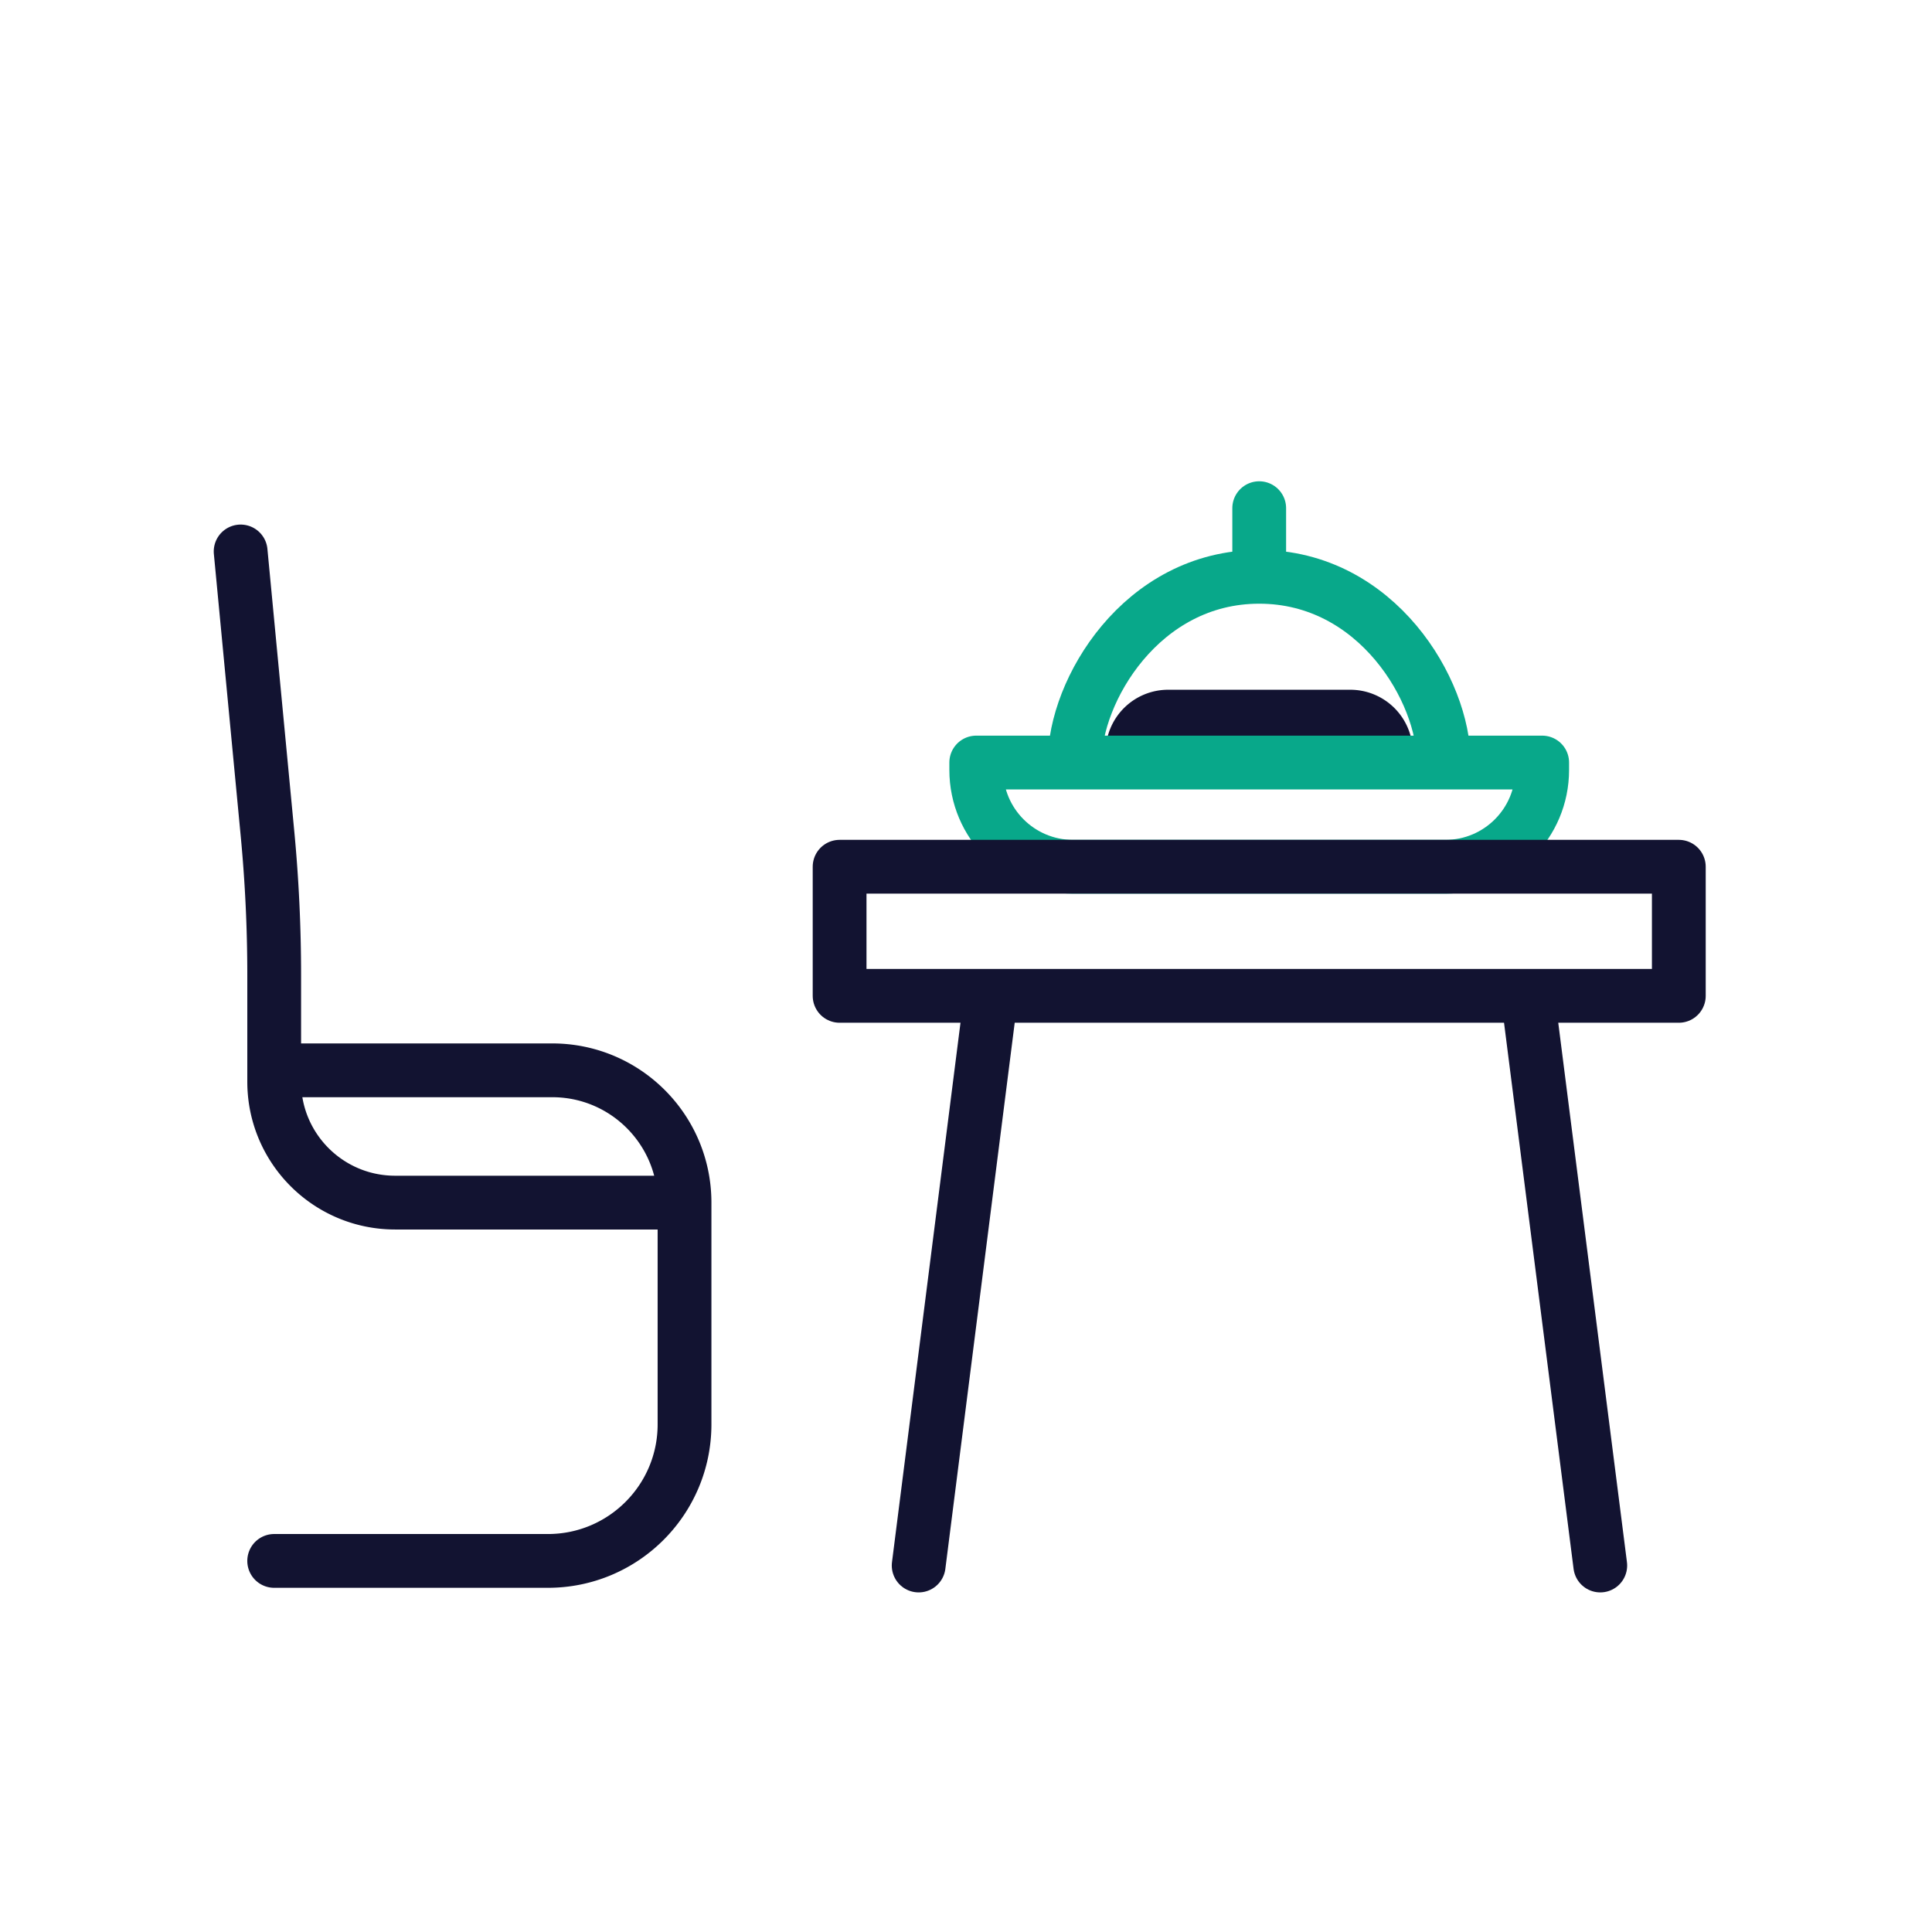
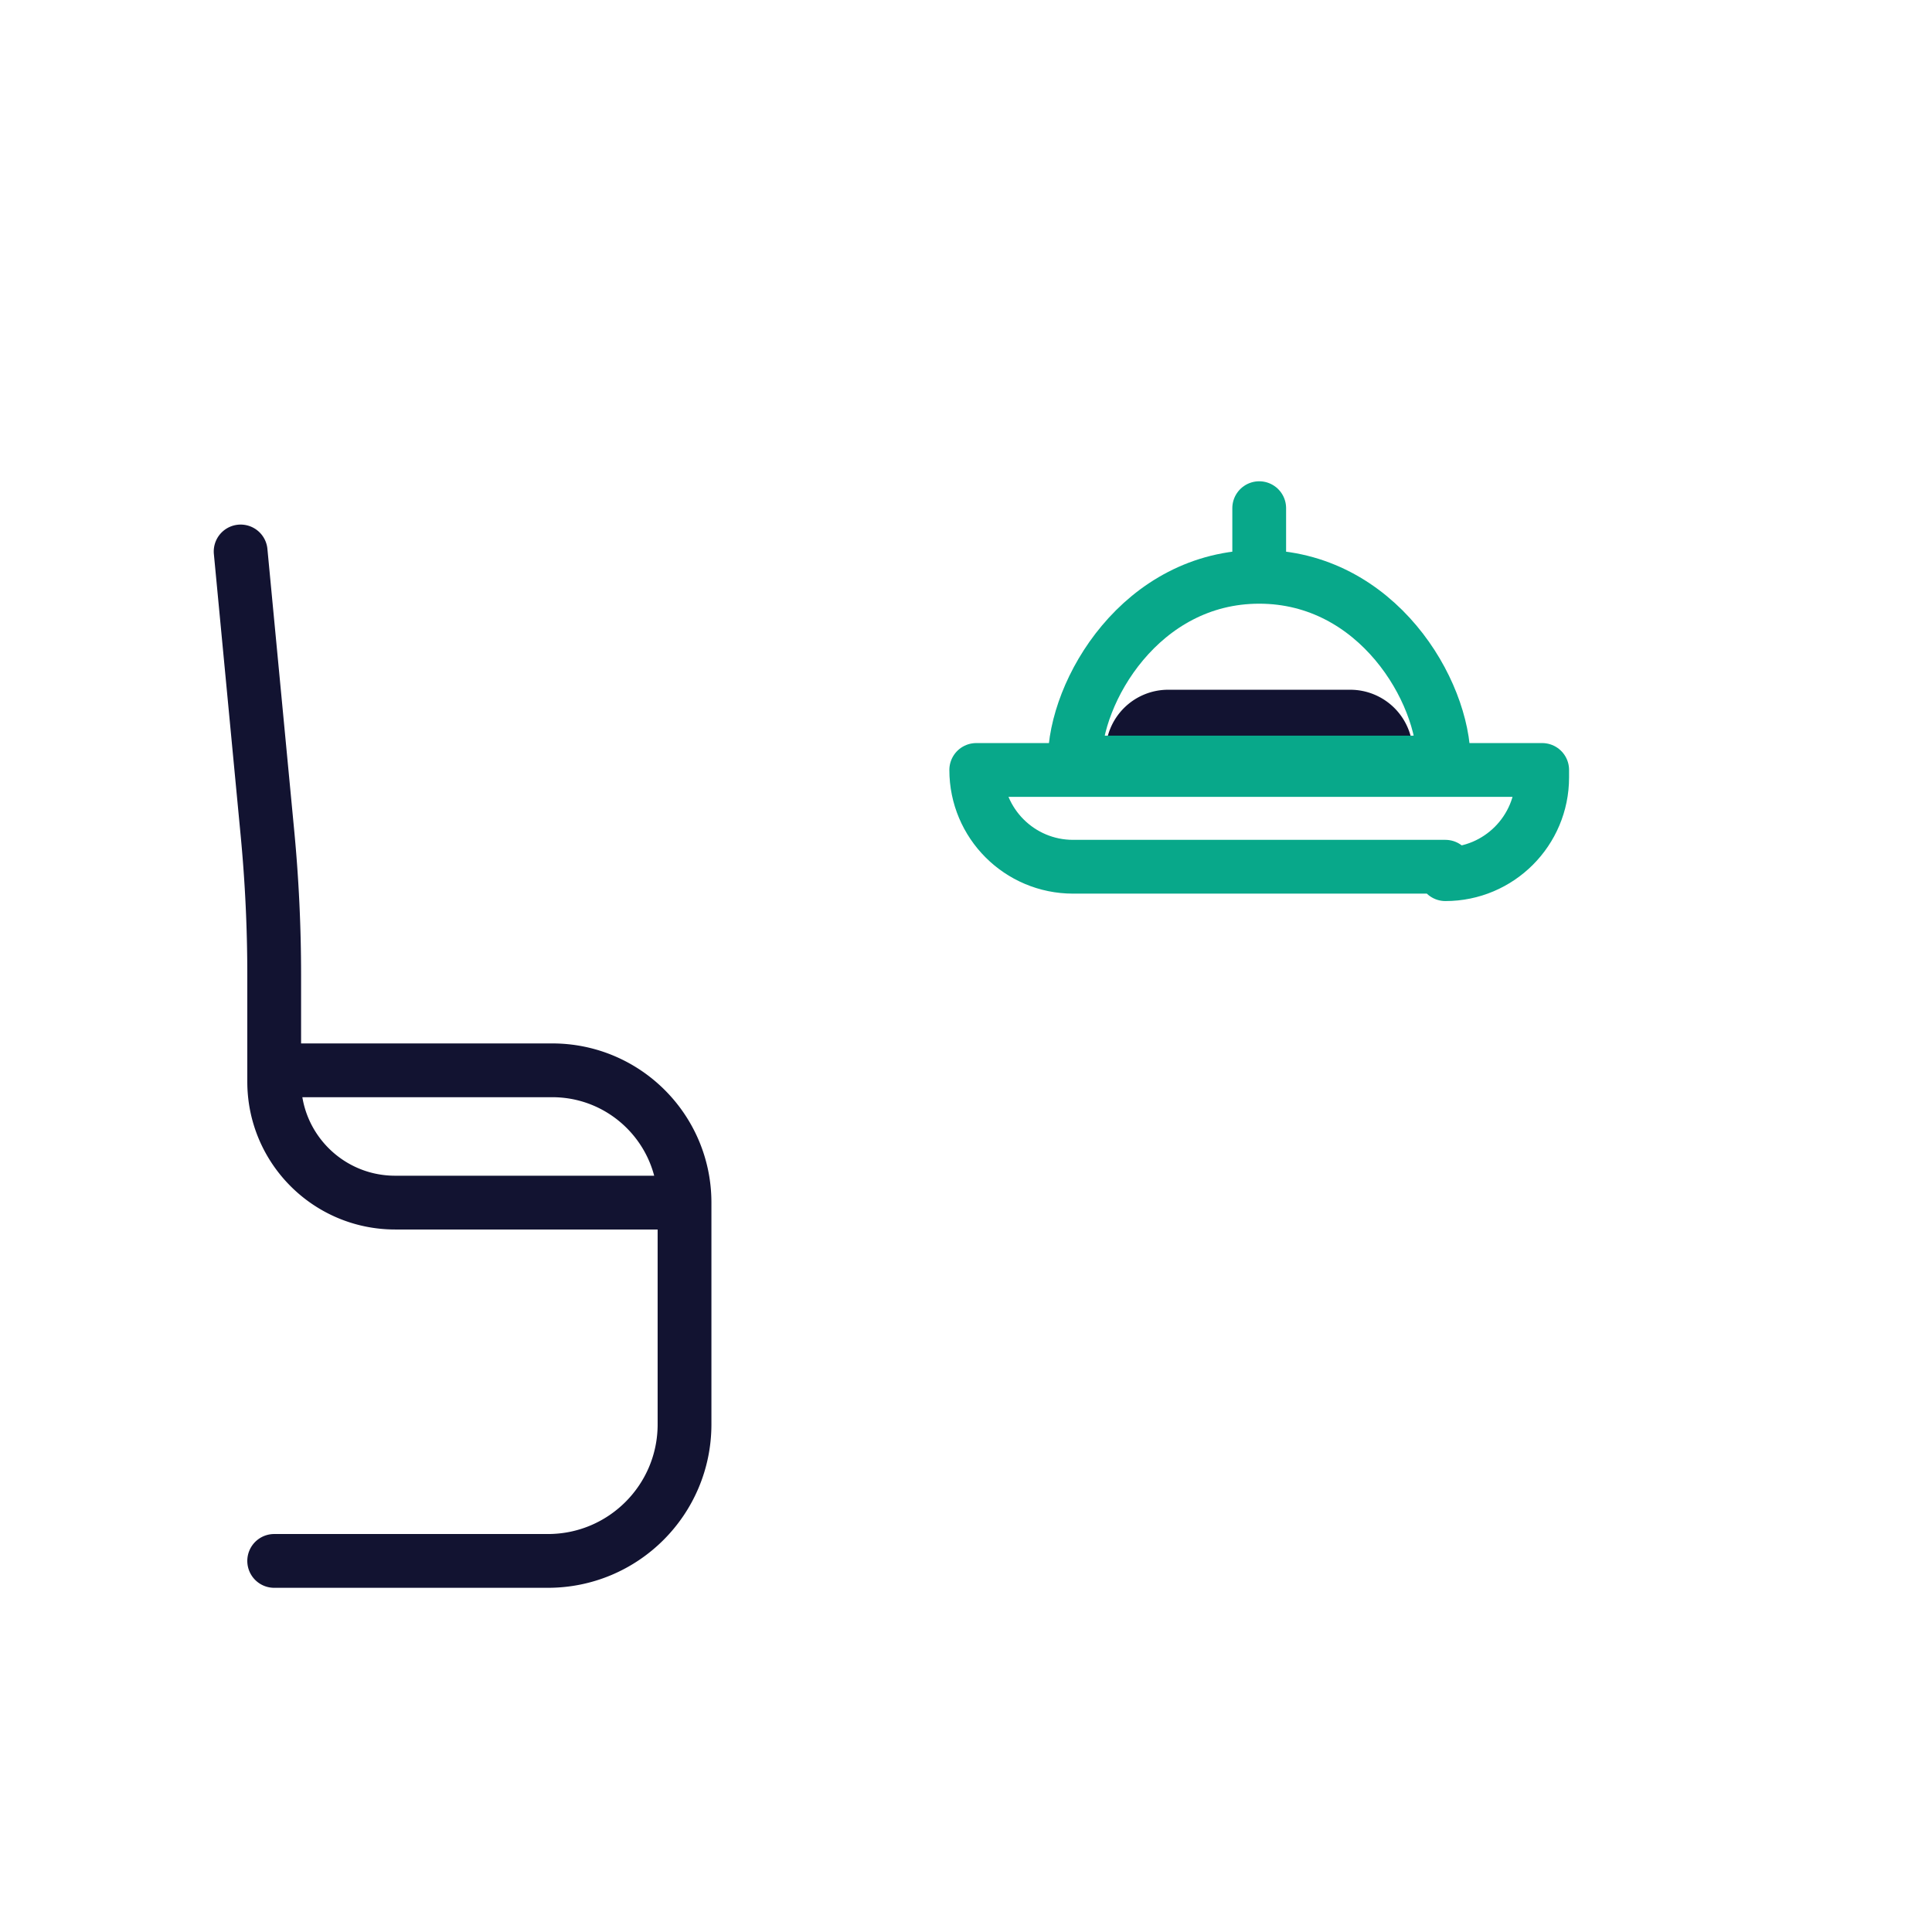
<svg xmlns="http://www.w3.org/2000/svg" width="430" height="430" viewbox="0 0 430 430">
  <g clip-path="url(#c)" id="gid1">
    <g clip-path="url(#d)" style="display:block" id="gid2">
      <g opacity="0" style="display:block" id="gid3">
        <path fill="none" stroke="#08A88A" stroke-linecap="round" stroke-linejoin="round" stroke-width="11.97" d="M210.94 78.117" class="secondary" opacity="1" id="pid1" />
      </g>
      <g mask="url(#e)" style="display:block" id="gid4">
        <path fill="none" stroke="#121331" stroke-linecap="round" stroke-linejoin="round" stroke-width="11.97" d="M252.064 168.872v-1.439a7.933 7.933 0 0 1 7.933-7.933h40.524a7.933 7.933 0 0 1 7.933 7.933v1.439" class="primary" id="pid2" />
      </g>
-       <path fill="none" stroke="#08A88A" stroke-linecap="round" stroke-linejoin="round" stroke-width="11.97" d="M41.438 11.597h-82.876c-11.896 0-21.541-9.644-21.541-21.54v-1.654H62.979v1.654c0 11.896-9.645 21.54-21.541 21.54zm-82.49-23.194-.003-.281C-41.136-27.41-26.302-52.934 0-52.934S41.136-27.41 41.055-11.878l-.003.281h-82.104zM0-52.934v-15.275" class="secondary" style="display:block" transform="translate(280.259 181.311)" id="pid3" />
+       <path fill="none" stroke="#08A88A" stroke-linecap="round" stroke-linejoin="round" stroke-width="11.97" d="M41.438 11.597h-82.876c-11.896 0-21.541-9.644-21.541-21.54H62.979v1.654c0 11.896-9.645 21.54-21.541 21.54zm-82.49-23.194-.003-.281C-41.136-27.41-26.302-52.934 0-52.934S41.136-27.41 41.055-11.878l-.003.281h-82.104zM0-52.934v-15.275" class="secondary" style="display:block" transform="translate(280.259 181.311)" id="pid3" />
      <path fill="none" stroke="#121331" stroke-linecap="round" stroke-linejoin="round" stroke-width="11.97" d="m-53.131-130.201 5.974 62.778a331.9 331.9 0 0 1 1.493 31.449v23.777c0 14.867 12.052 26.919 26.919 26.919h64.409v49.347c0 16.789-13.61 30.399-30.399 30.399h-60.929m91.328-79.746c0-16.262-13.182-29.444-29.444-29.444h-61.884" class="primary" style="display:block" transform="translate(106.69 252.94)" id="pid4" />
-       <path fill="none" stroke="#121331" stroke-linecap="round" stroke-linejoin="round" stroke-width="11.97" d="M25.505-63.394h-186.782V-92.13H25.505v28.736zm-153.161.625-16.023 126.163M-8.045-62.769 8.022 63.394" class="primary" style="display:block" transform="translate(348.145 285.038)" id="pid5" />
    </g>
  </g>
</svg>